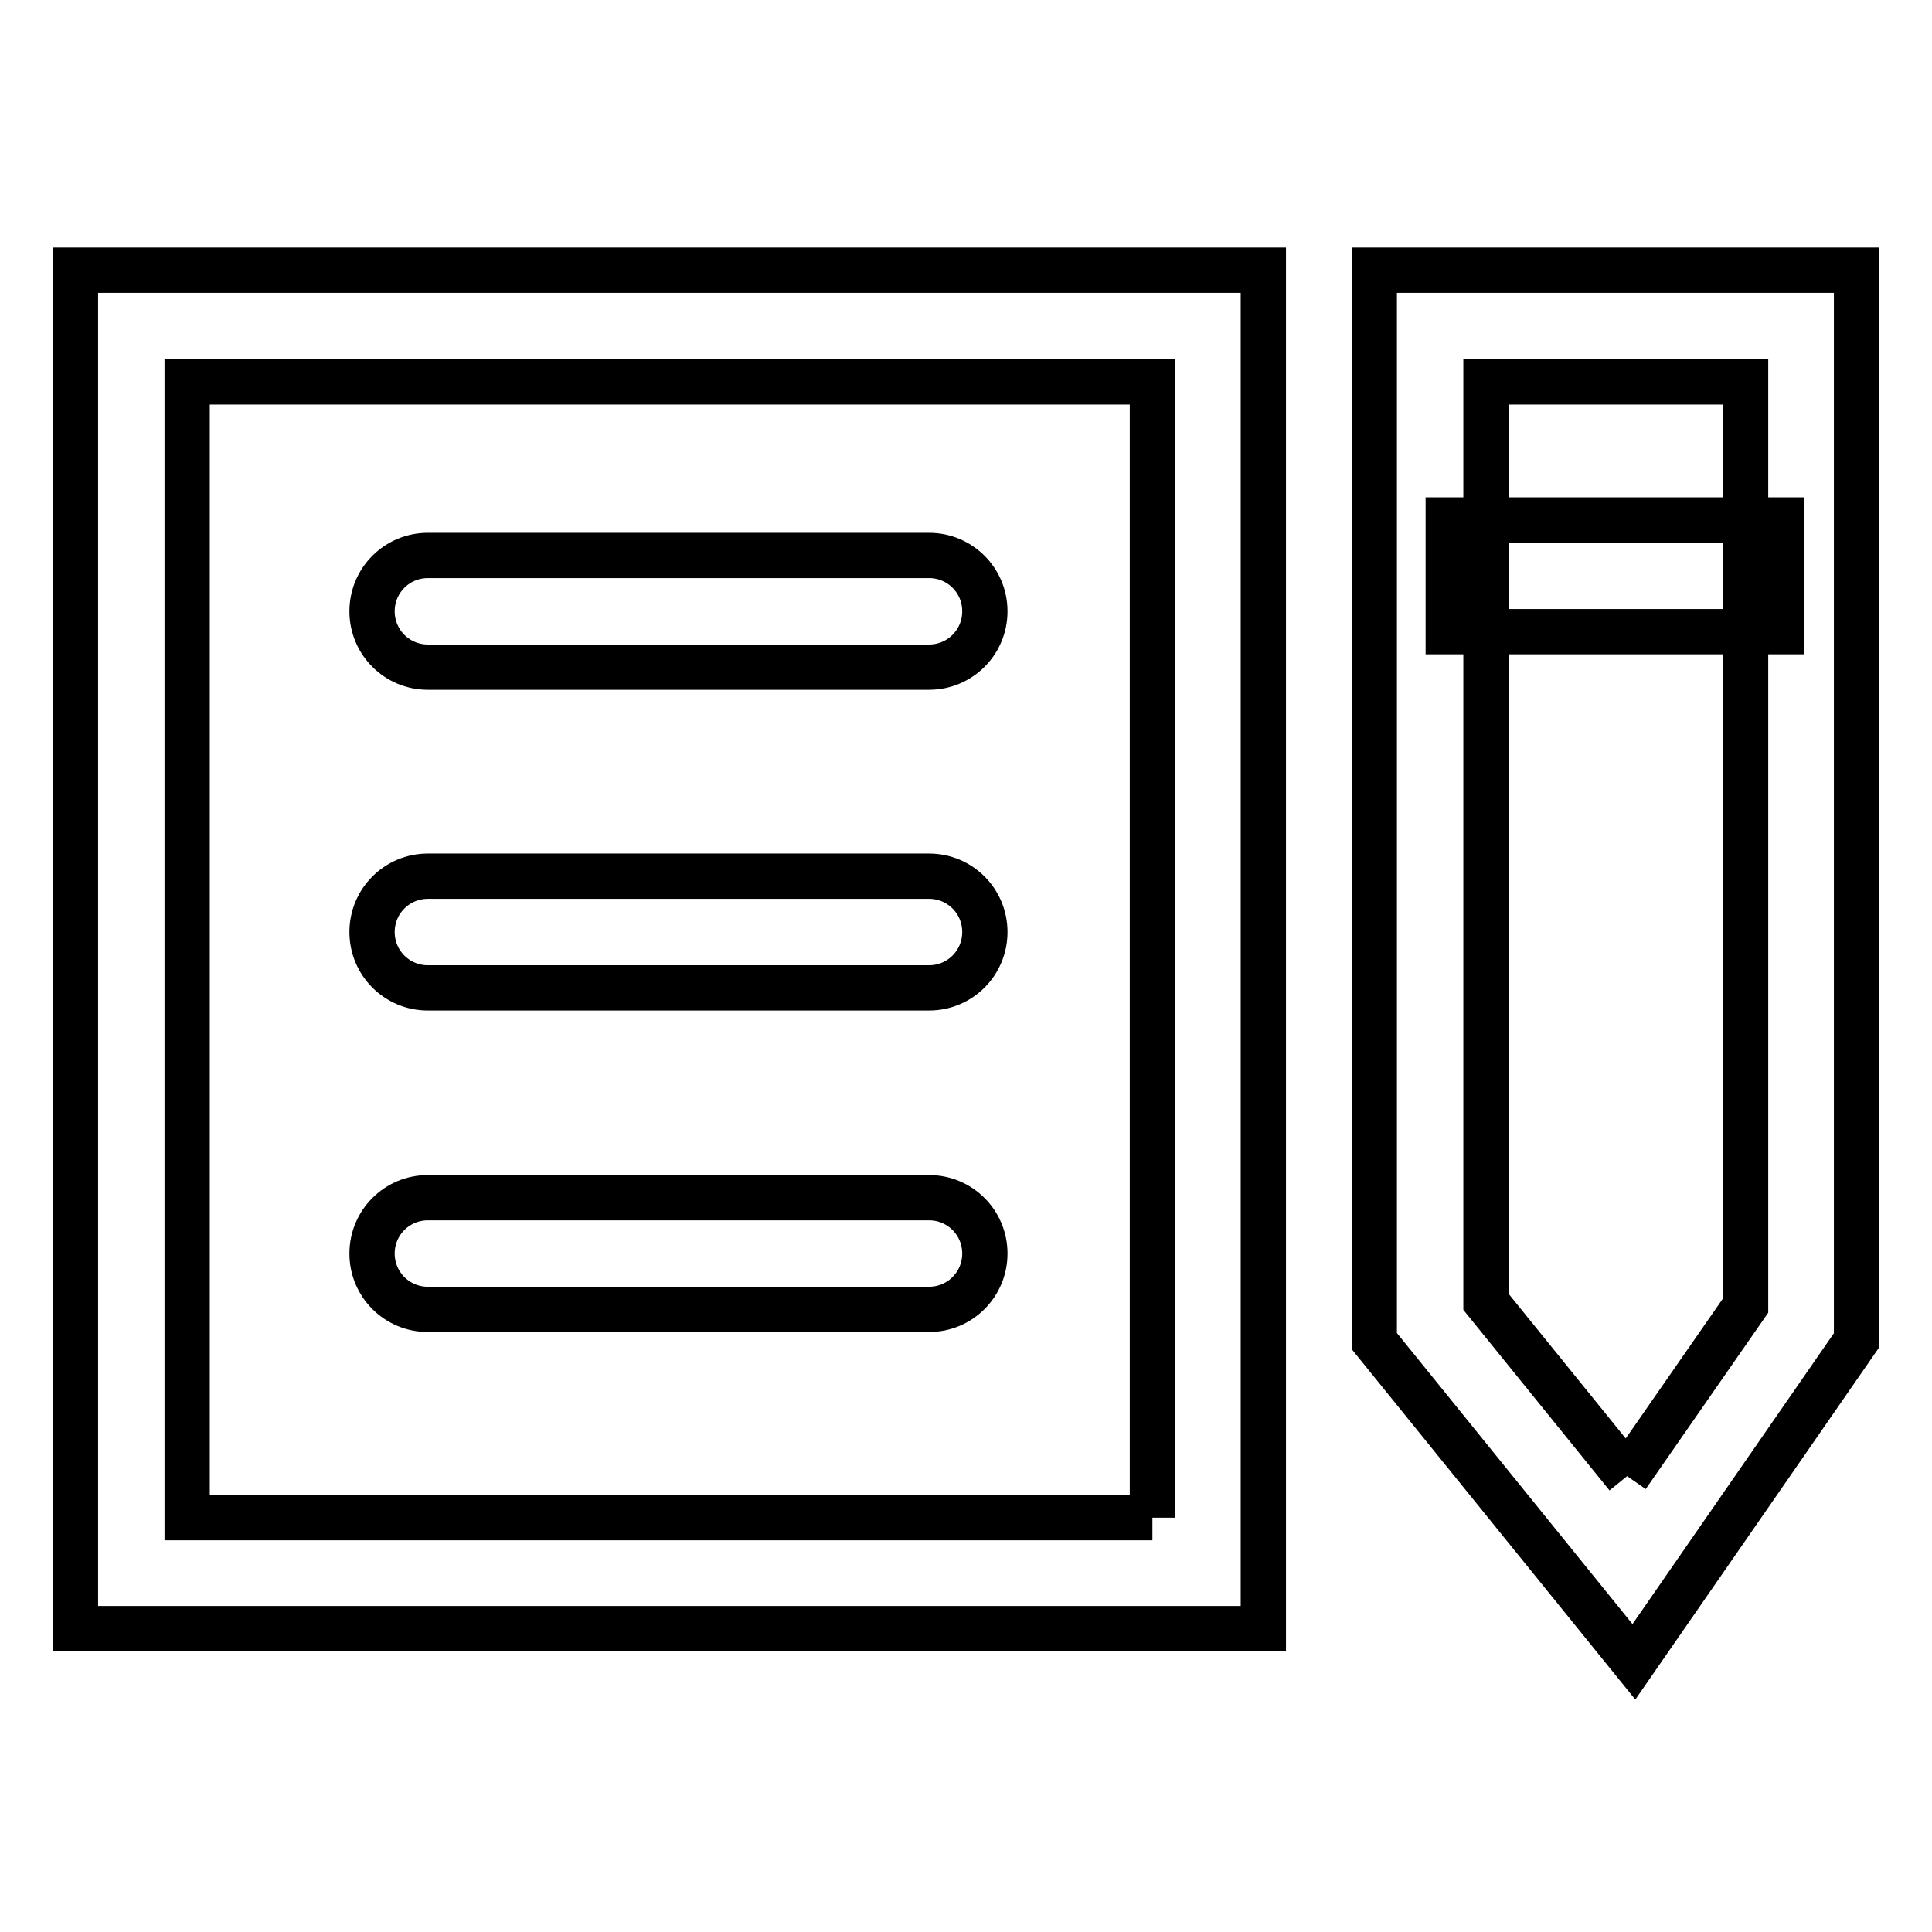
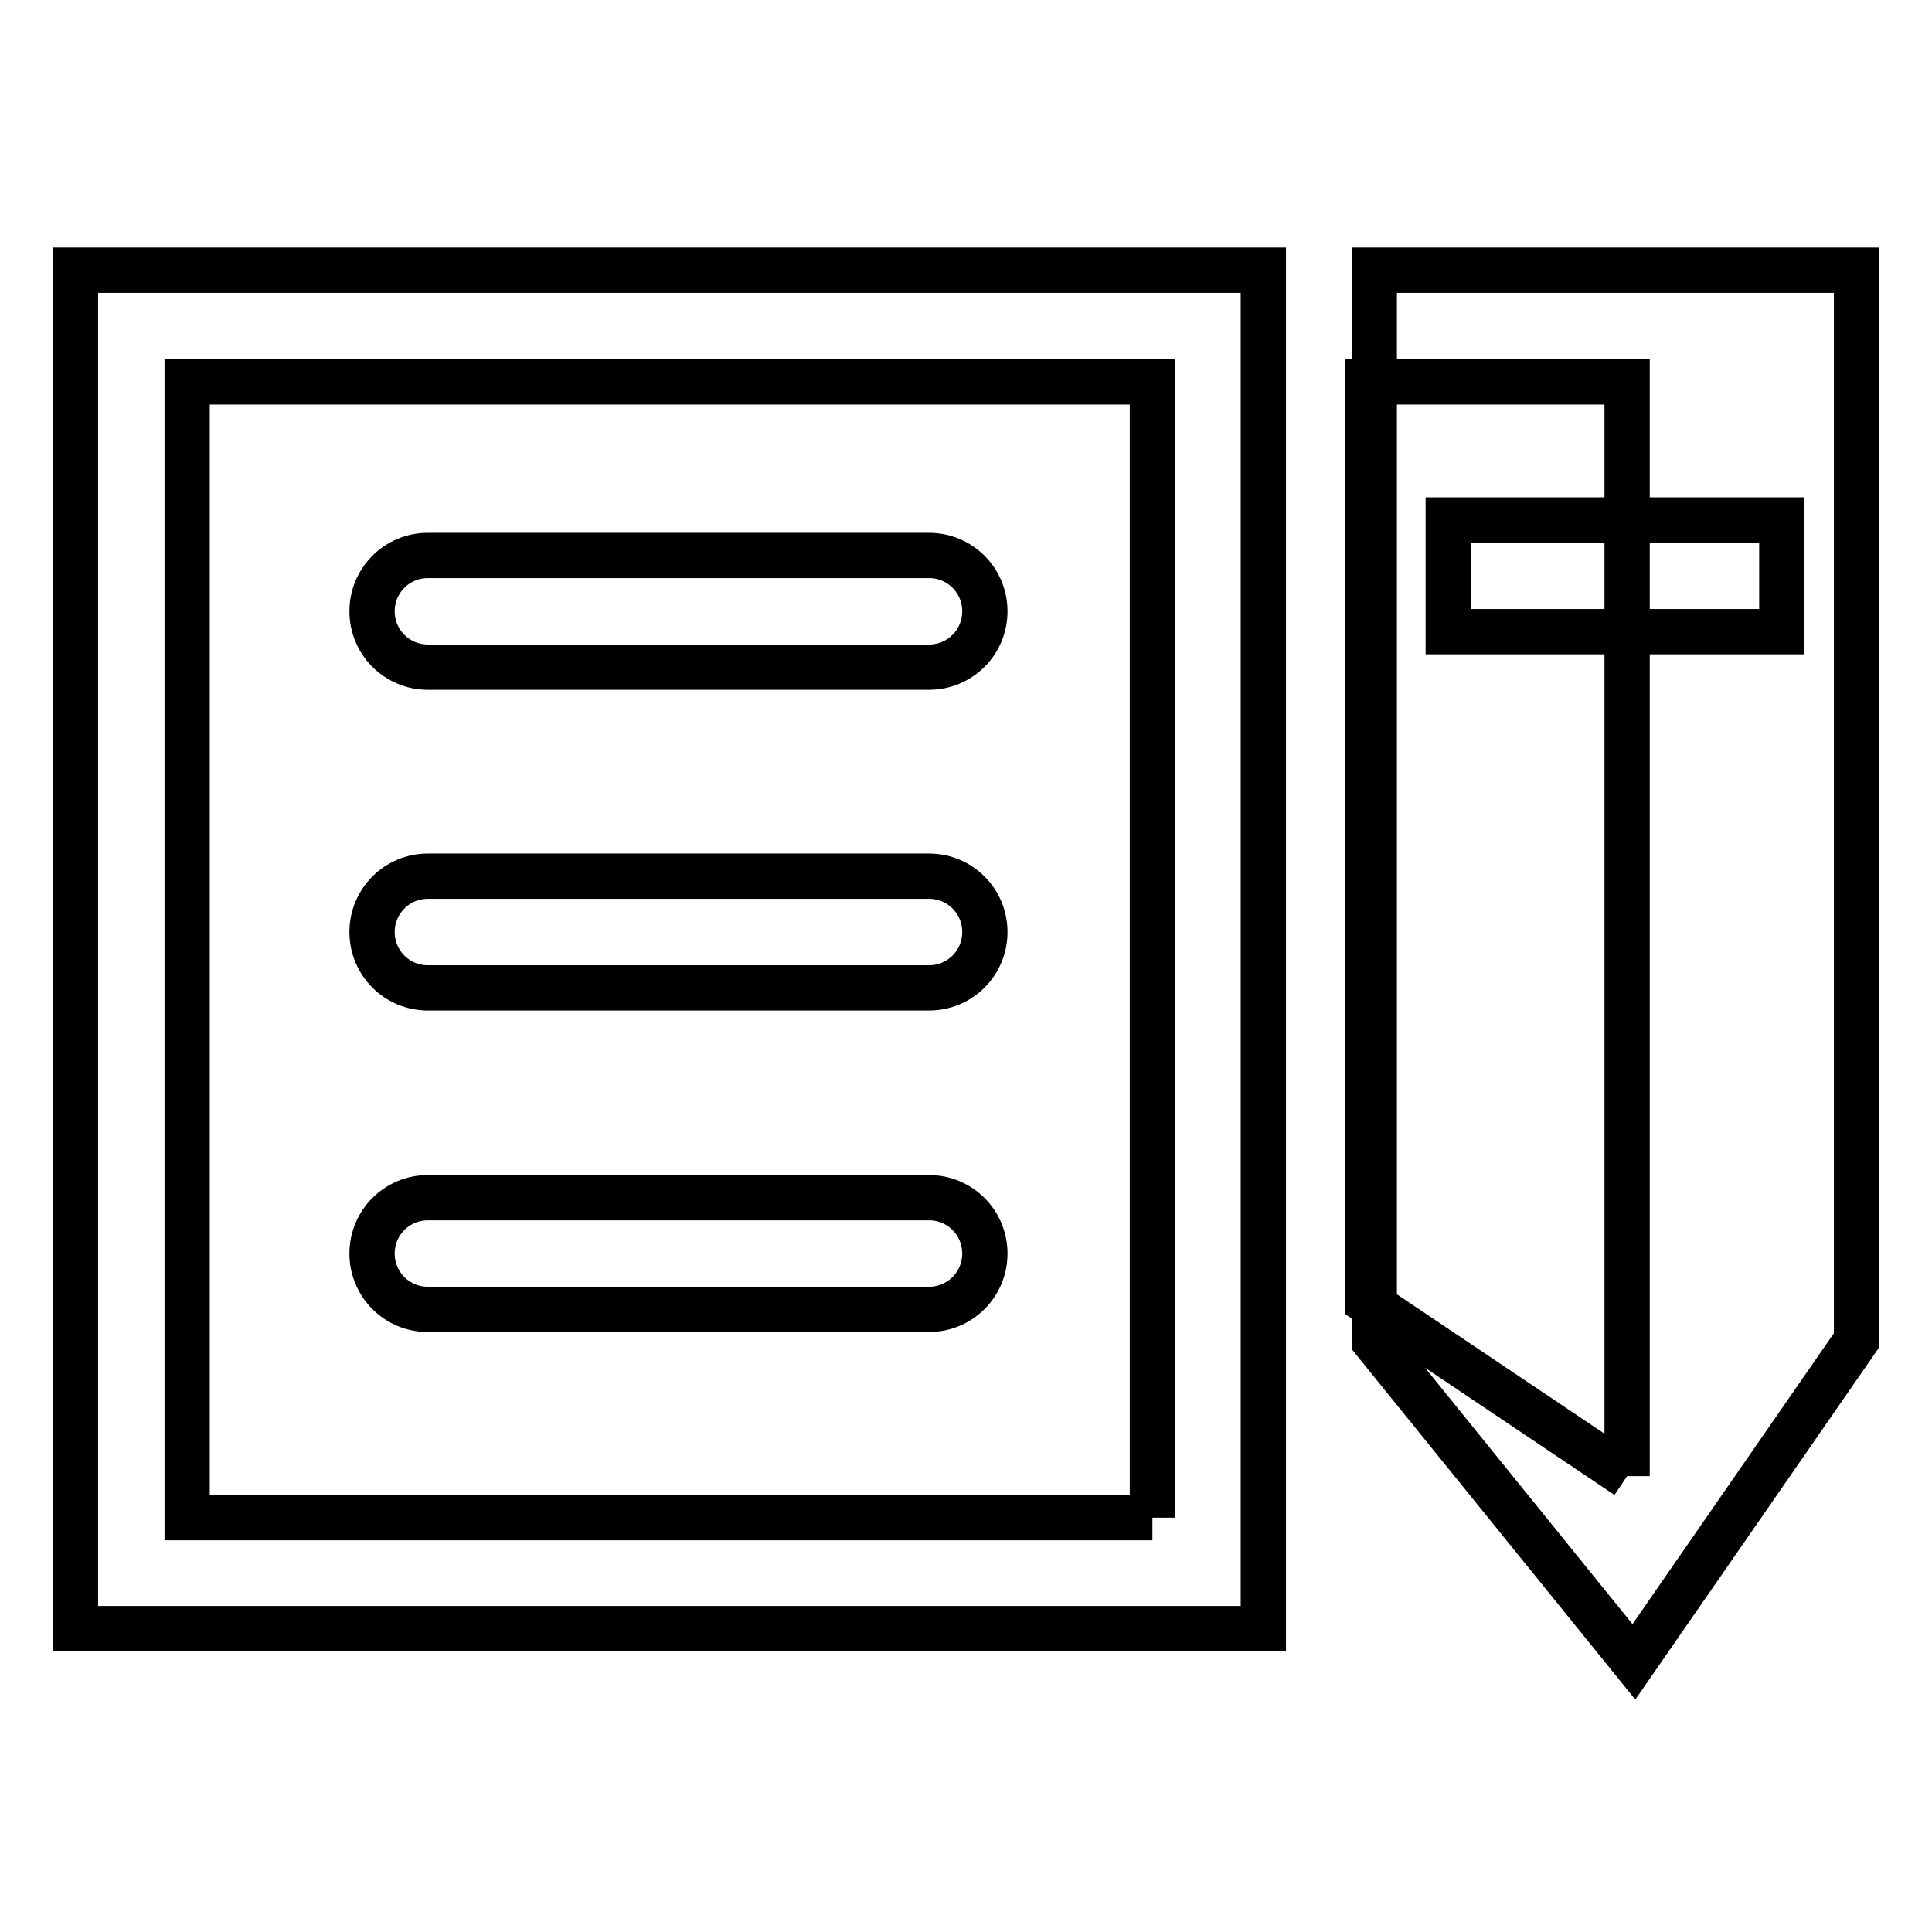
<svg xmlns="http://www.w3.org/2000/svg" version="1.1" x="0px" y="0px" viewBox="0 0 256 256" enable-background="new 0 0 256 256" xml:space="preserve">
  <g>
-     <path stroke-width="6" fill-opacity="0" stroke="#000000" d="M167.4,215.8H10v-180h157.4V215.8z M152.7,201.1V50.6H24.8v150.5H152.7 M56.7,88.4c-4.1,0-7.4-3.3-7.4-7.4 c0-4.1,3.3-7.4,7.4-7.4h66.4c4.1,0,7.4,3.3,7.4,7.4c0,4.1-3.3,7.4-7.4,7.4H56.7 M56.7,130.9c-4.1,0-7.4-3.3-7.4-7.4 c0-4.1,3.3-7.4,7.4-7.4h66.4c4.1,0,7.4,3.3,7.4,7.4c0,4.1-3.3,7.4-7.4,7.4H56.7 M56.7,173.5c-4.1,0-7.4-3.3-7.4-7.4 c0-4.1,3.3-7.4,7.4-7.4h66.4c4.1,0,7.4,3.3,7.4,7.4c0,4.1-3.3,7.4-7.4,7.4H56.7 M216.5,220.2l-34.4-42.5V35.8H246v141.8 L216.5,220.2z M215.6,195.6l15.7-22.6V50.6h-34.4v121.9L215.6,195.6 M191.9,83.7V68.9h44.2v14.8H191.9z" />
+     <path stroke-width="6" fill-opacity="0" stroke="#000000" d="M167.4,215.8H10v-180h157.4V215.8z M152.7,201.1V50.6H24.8v150.5H152.7 M56.7,88.4c-4.1,0-7.4-3.3-7.4-7.4 c0-4.1,3.3-7.4,7.4-7.4h66.4c4.1,0,7.4,3.3,7.4,7.4c0,4.1-3.3,7.4-7.4,7.4H56.7 M56.7,130.9c-4.1,0-7.4-3.3-7.4-7.4 c0-4.1,3.3-7.4,7.4-7.4h66.4c4.1,0,7.4,3.3,7.4,7.4c0,4.1-3.3,7.4-7.4,7.4H56.7 M56.7,173.5c-4.1,0-7.4-3.3-7.4-7.4 c0-4.1,3.3-7.4,7.4-7.4h66.4c4.1,0,7.4,3.3,7.4,7.4c0,4.1-3.3,7.4-7.4,7.4H56.7 M216.5,220.2l-34.4-42.5V35.8H246v141.8 L216.5,220.2z M215.6,195.6V50.6h-34.4v121.9L215.6,195.6 M191.9,83.7V68.9h44.2v14.8H191.9z" />
  </g>
</svg>